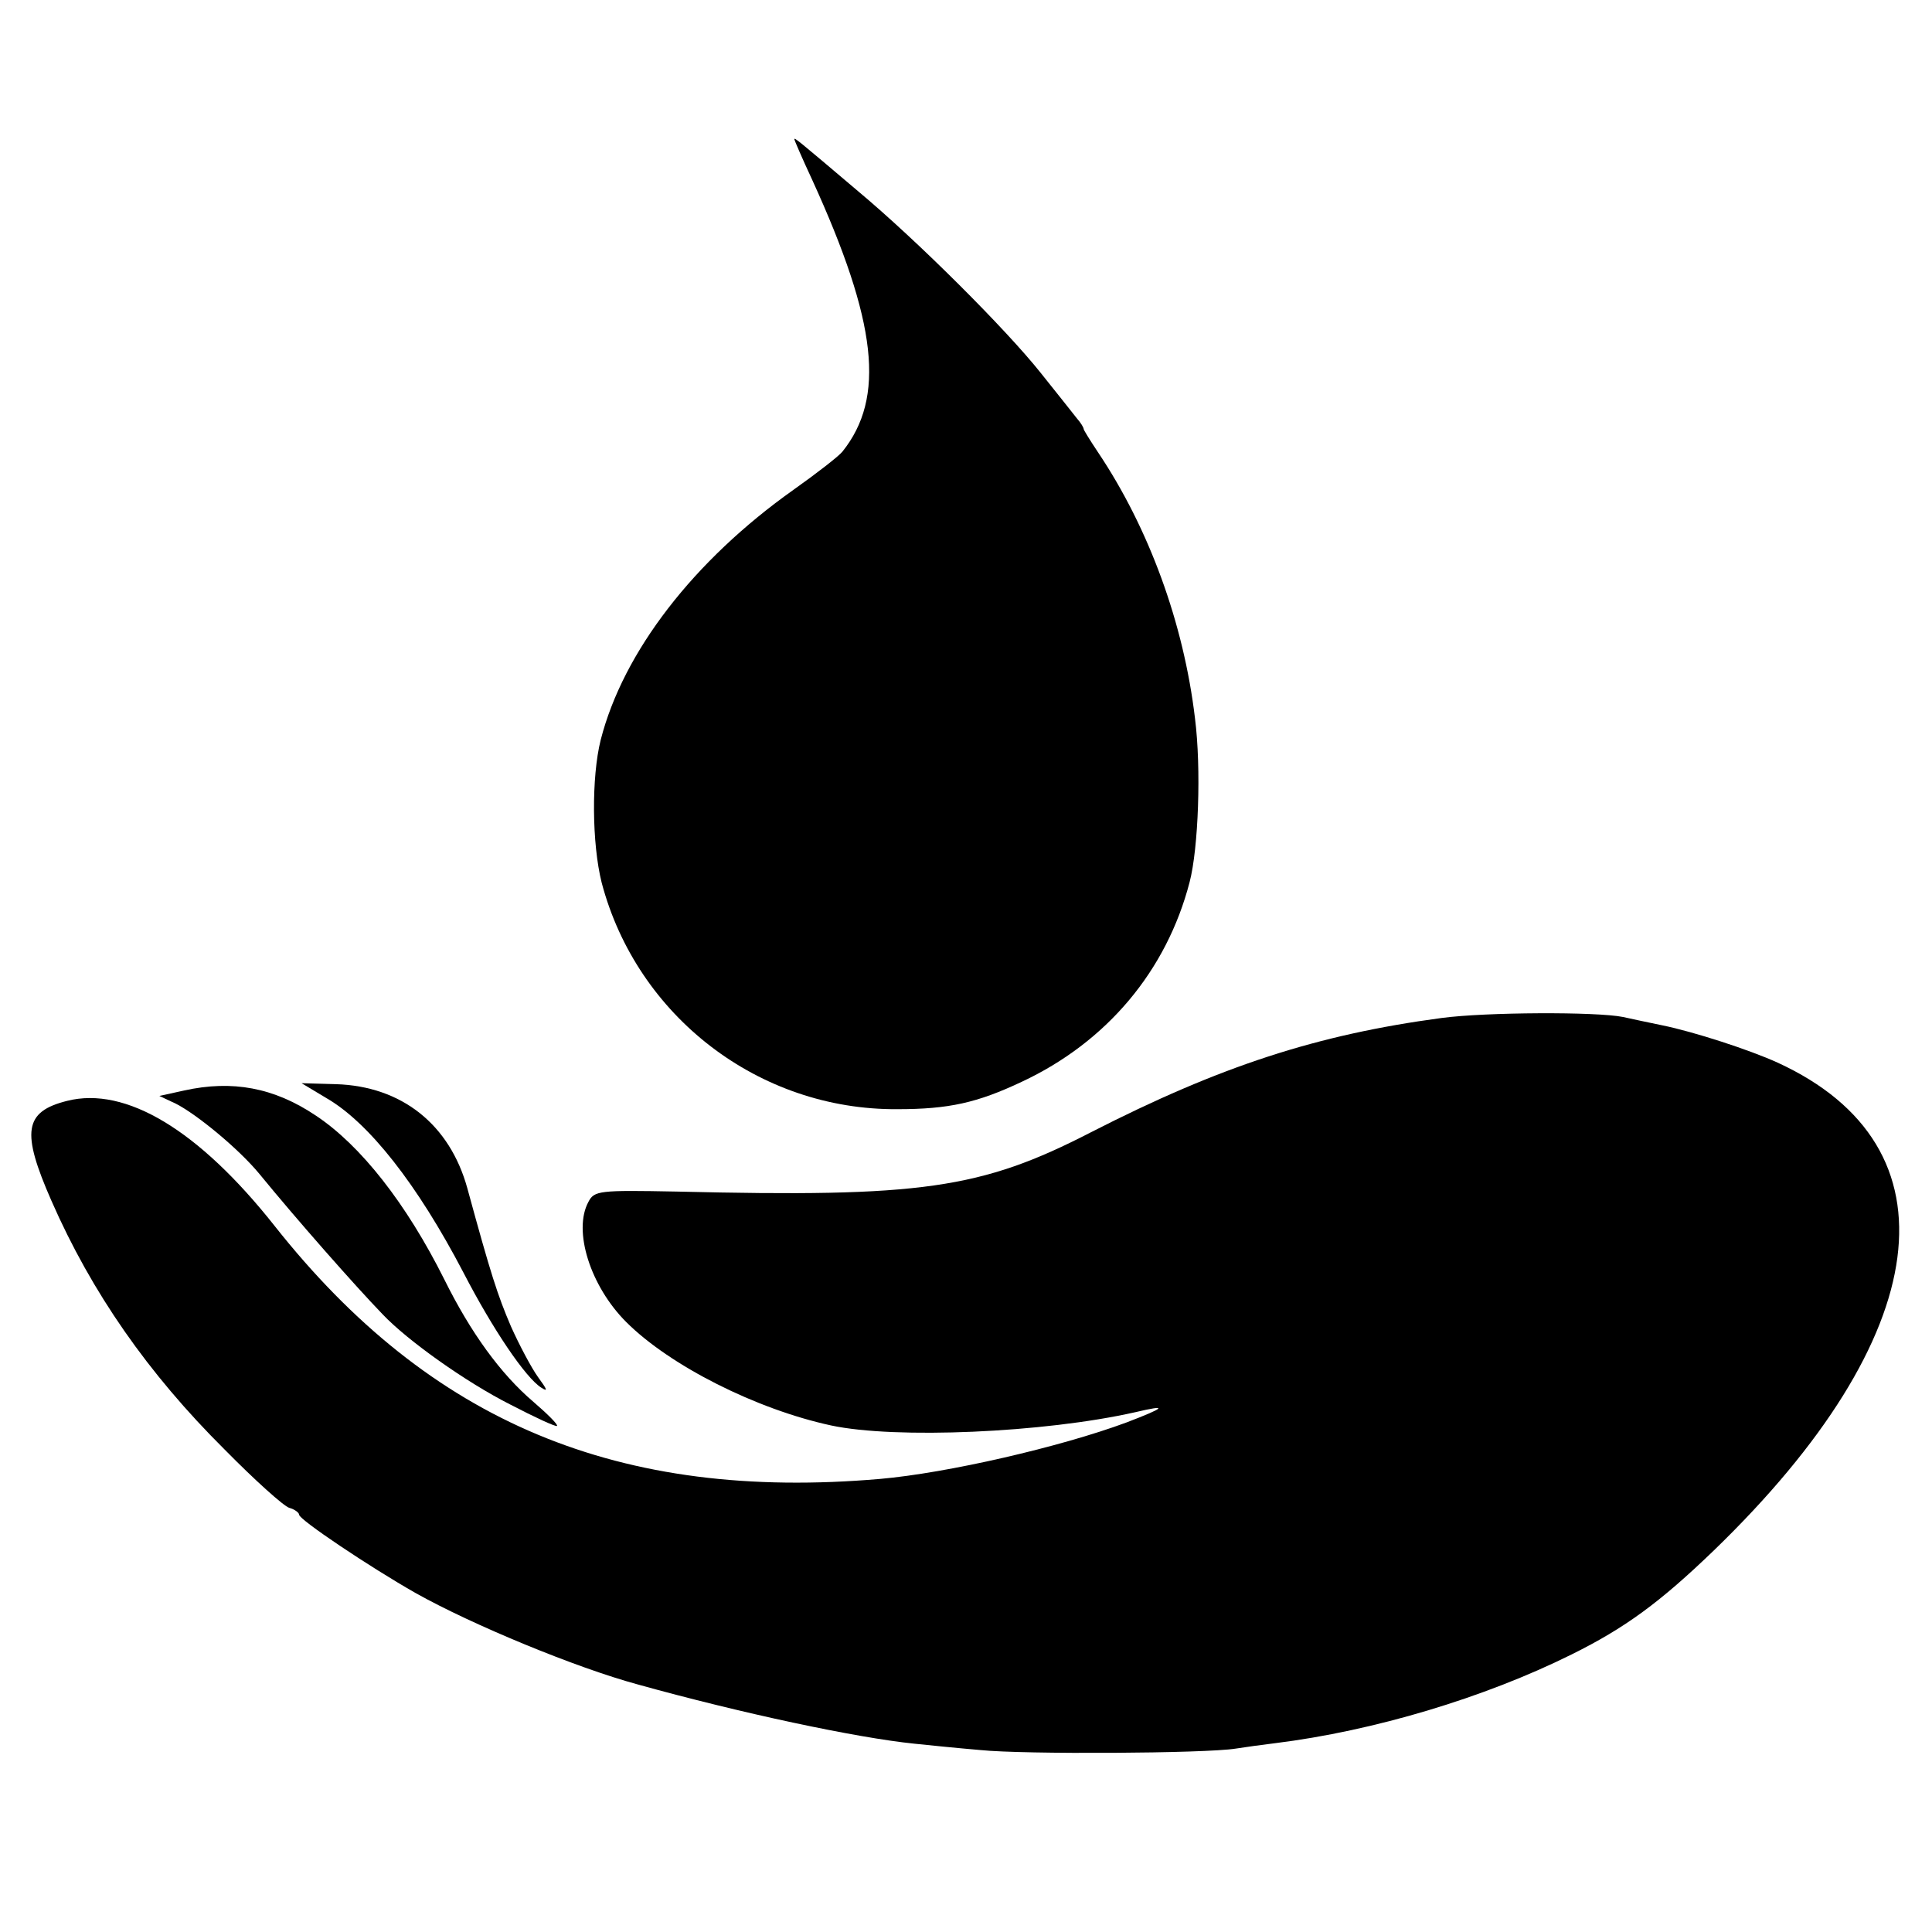
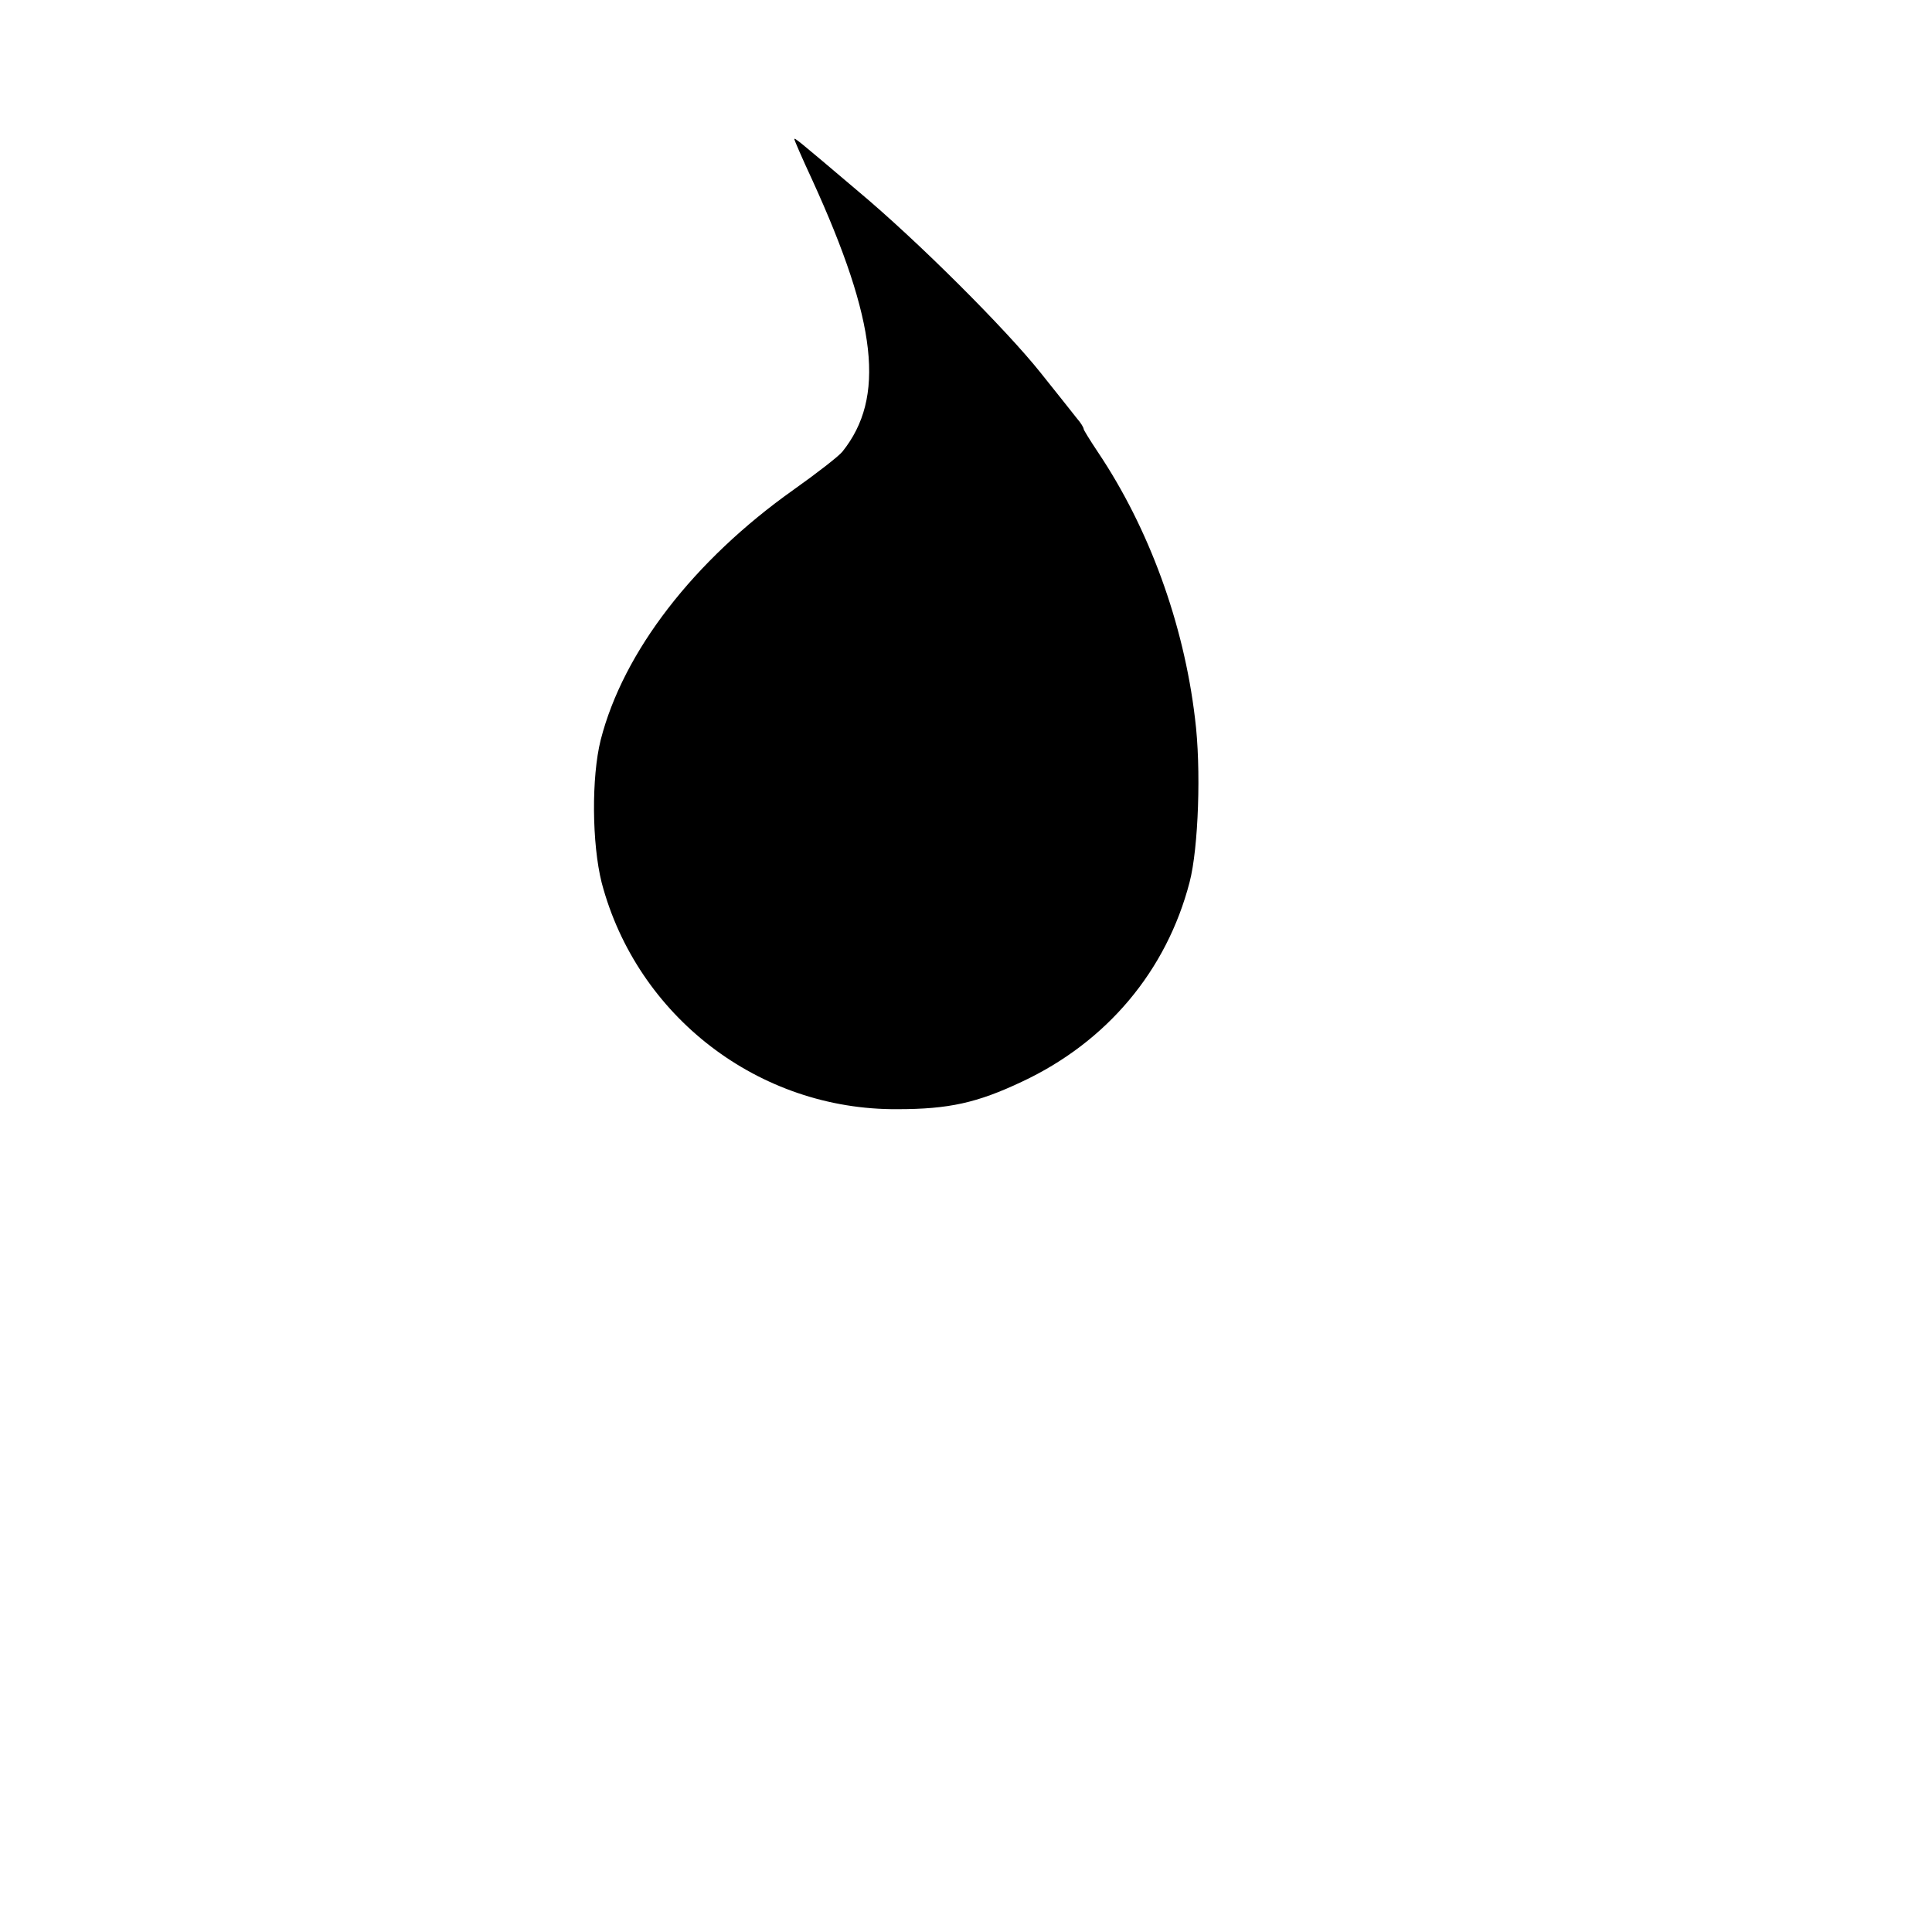
<svg xmlns="http://www.w3.org/2000/svg" version="1.0" width="394pt" height="394pt" viewBox="0 0 394 394" preserveAspectRatio="xMidYMid meet">
  <g transform="translate(0,394) scale(0.1,-0.1)" fill="#000000" stroke="none">
    <path d="M1620 3656 c0 -2 16 -39 36 -82 133 -291 150 -445 62 -555 -7 -9 -52 -44 -100 -78 -203 -144 -347 -330 -393 -510 -19 -76 -18 -211 2 -291 72 -273 321 -464 603 -462 105 0 163 13 254 56 173 81 295 226 342 407 18 69 24 232 11 334 -23 194 -94 388 -198 543 -16 24 -29 45 -29 47 0 3 -6 13 -14 22 -8 10 -41 52 -74 93 -70 88 -250 268 -372 370 -125 106 -130 110 -130 106z" />
-     <path d="M2940 1864 c-254 -34 -451 -98 -715 -233 -225 -116 -347 -133 -845 -121 -158 3 -168 2 -180 -21 -32 -59 4 -172 77 -245 89 -89 265 -178 418 -211 131 -28 434 -15 620 27 68 16 63 10 -18 -21 -135 -50 -365 -103 -502 -115 -533 -46 -918 115 -1235 516 -155 196 -304 285 -423 255 -88 -22 -94 -63 -32 -204 82 -187 197 -352 353 -507 61 -62 121 -116 132 -119 11 -3 20 -10 20 -14 0 -10 143 -106 238 -160 116 -65 327 -152 452 -186 212 -59 447 -109 565 -121 28 -3 88 -9 135 -13 87 -9 458 -7 520 3 19 3 55 8 80 11 202 25 428 93 605 181 109 54 180 106 290 212 452 437 503 824 130 995 -57 26 -171 63 -235 76 -30 6 -66 14 -80 17 -54 11 -280 10 -370 -2z" />
-     <path d="M375 1716 l-50 -11 34 -16 c43 -22 128 -92 170 -143 76 -93 195 -228 251 -286 51 -54 171 -139 260 -184 50 -26 93 -46 96 -44 2 3 -19 24 -48 49 -67 57 -128 141 -182 250 -77 154 -170 273 -262 334 -85 57 -170 73 -269 51z" />
-     <path d="M665 1701 c87 -50 186 -176 280 -356 60 -116 127 -215 159 -235 14 -9 12 -4 -7 22 -13 18 -38 65 -55 103 -27 63 -41 106 -89 282 -36 130 -134 208 -268 212 l-70 2 50 -30z" />
  </g>
</svg>